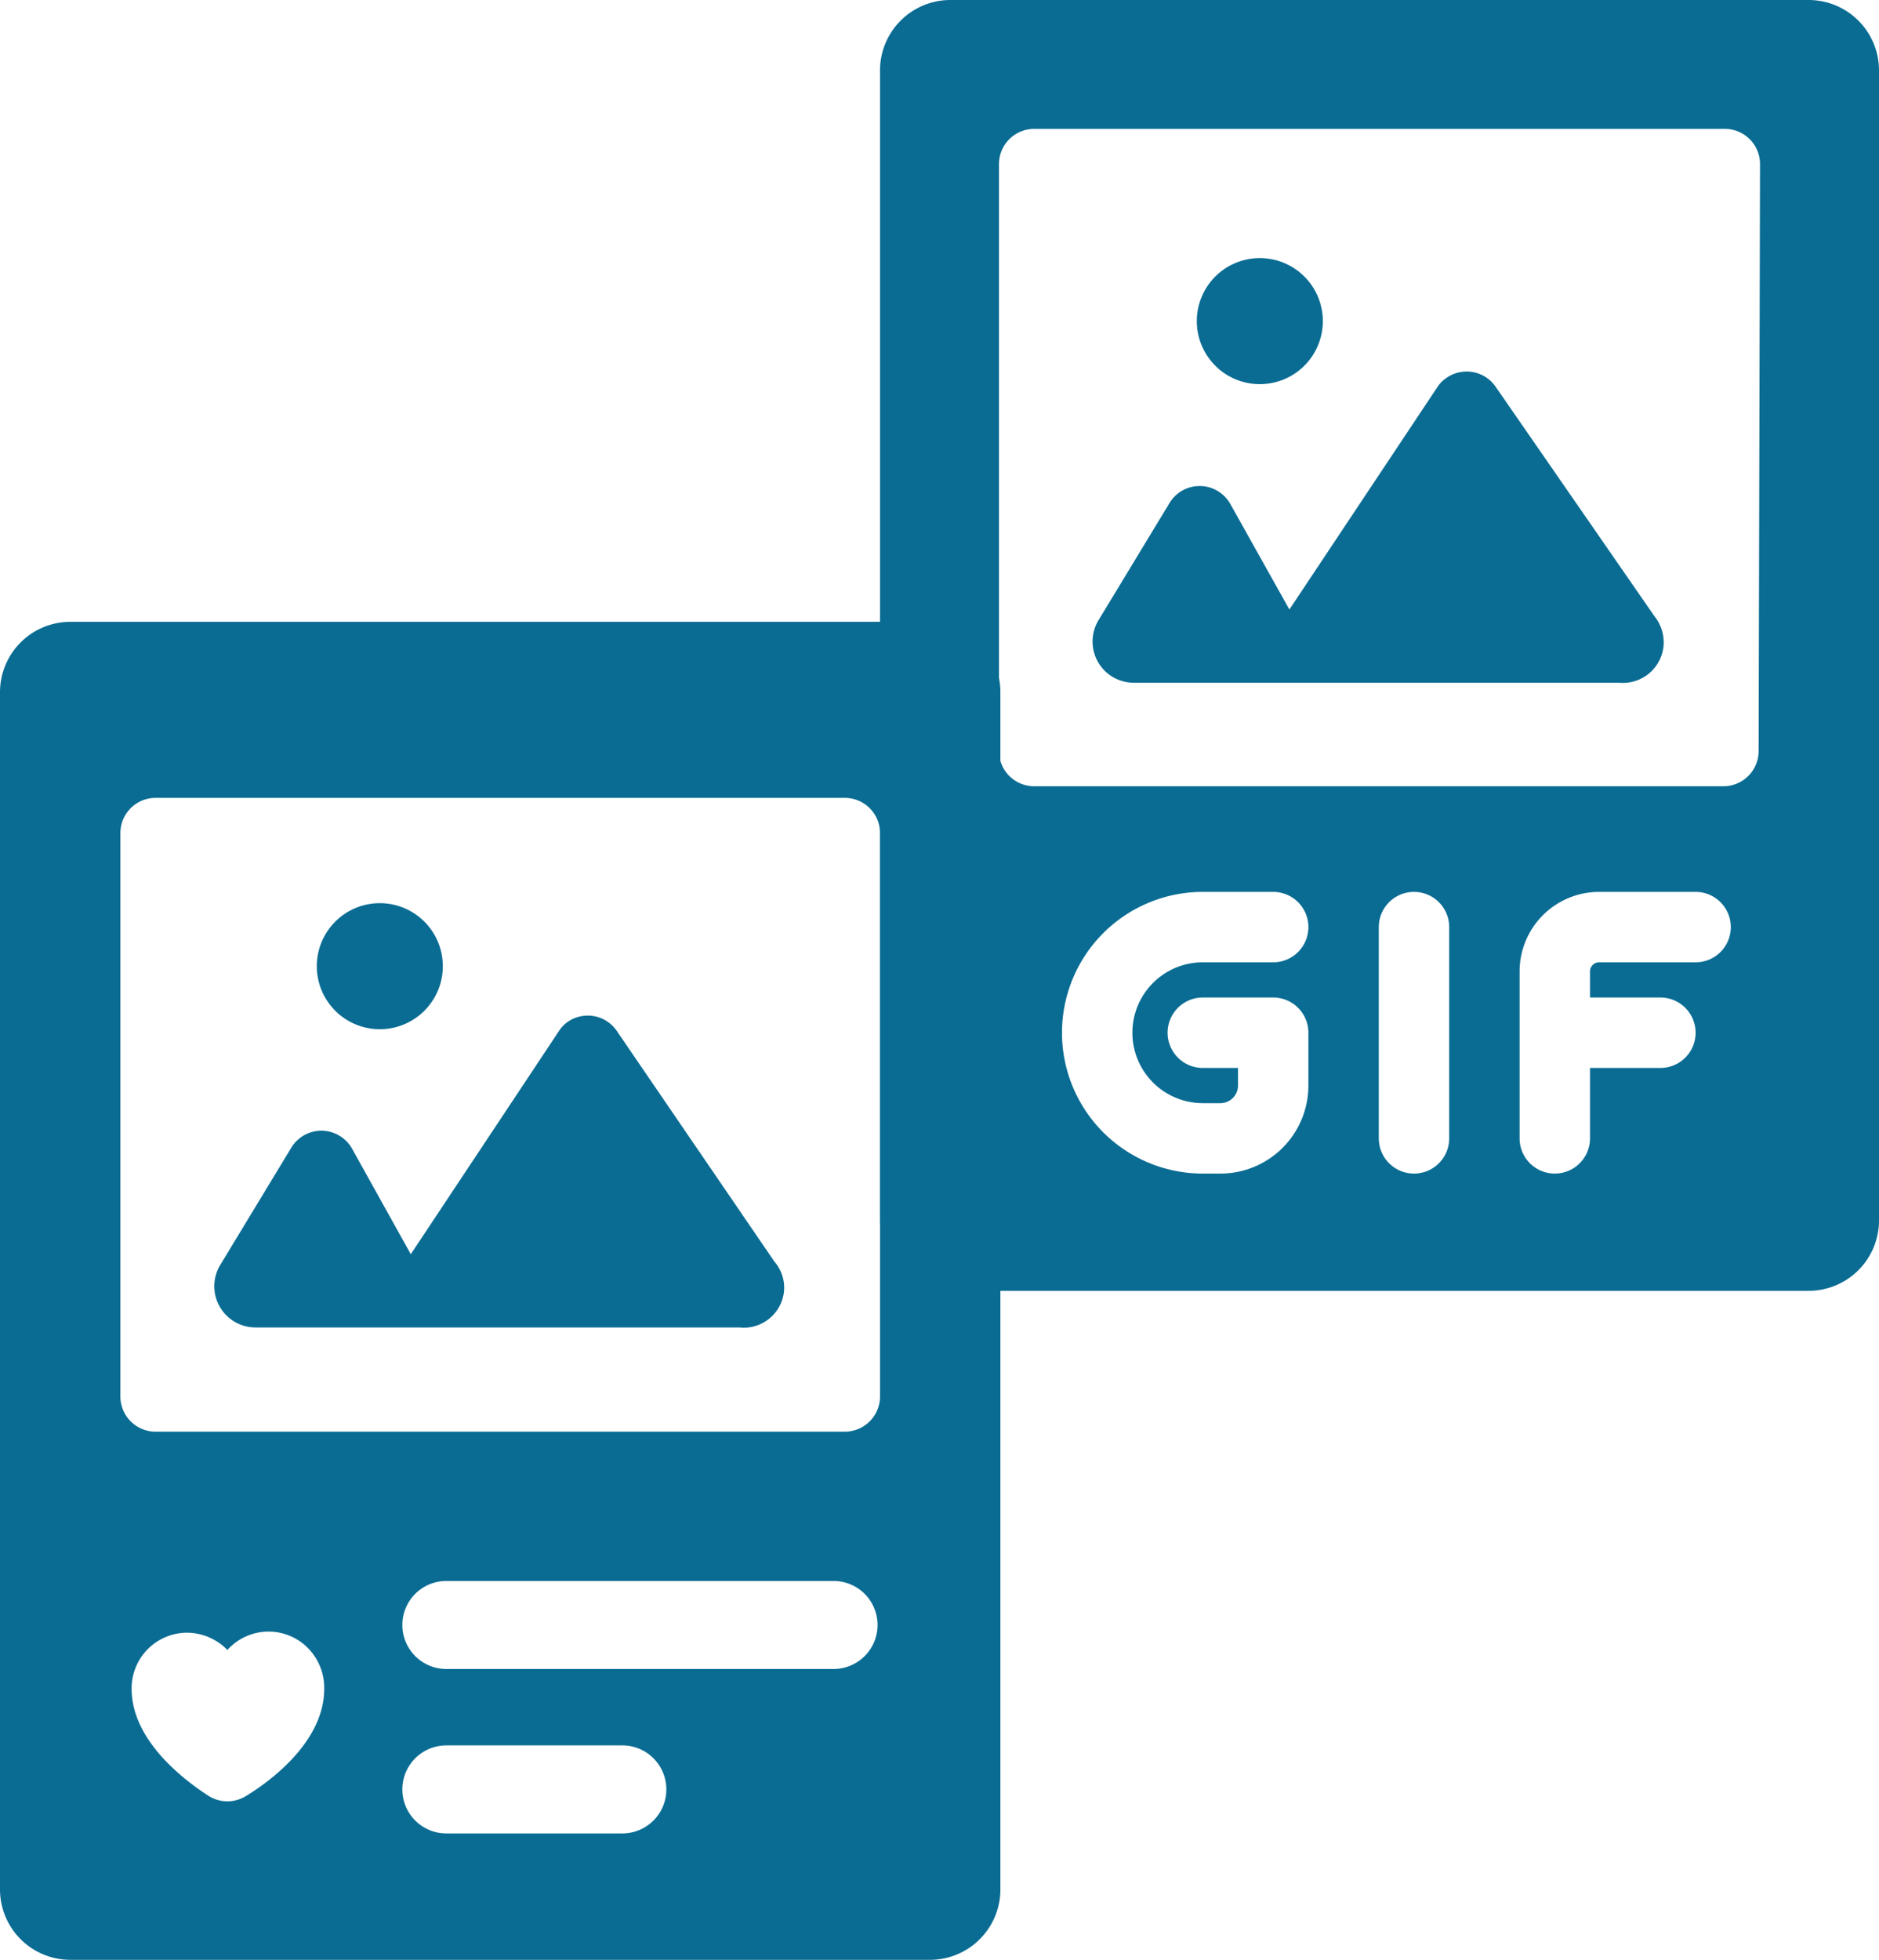
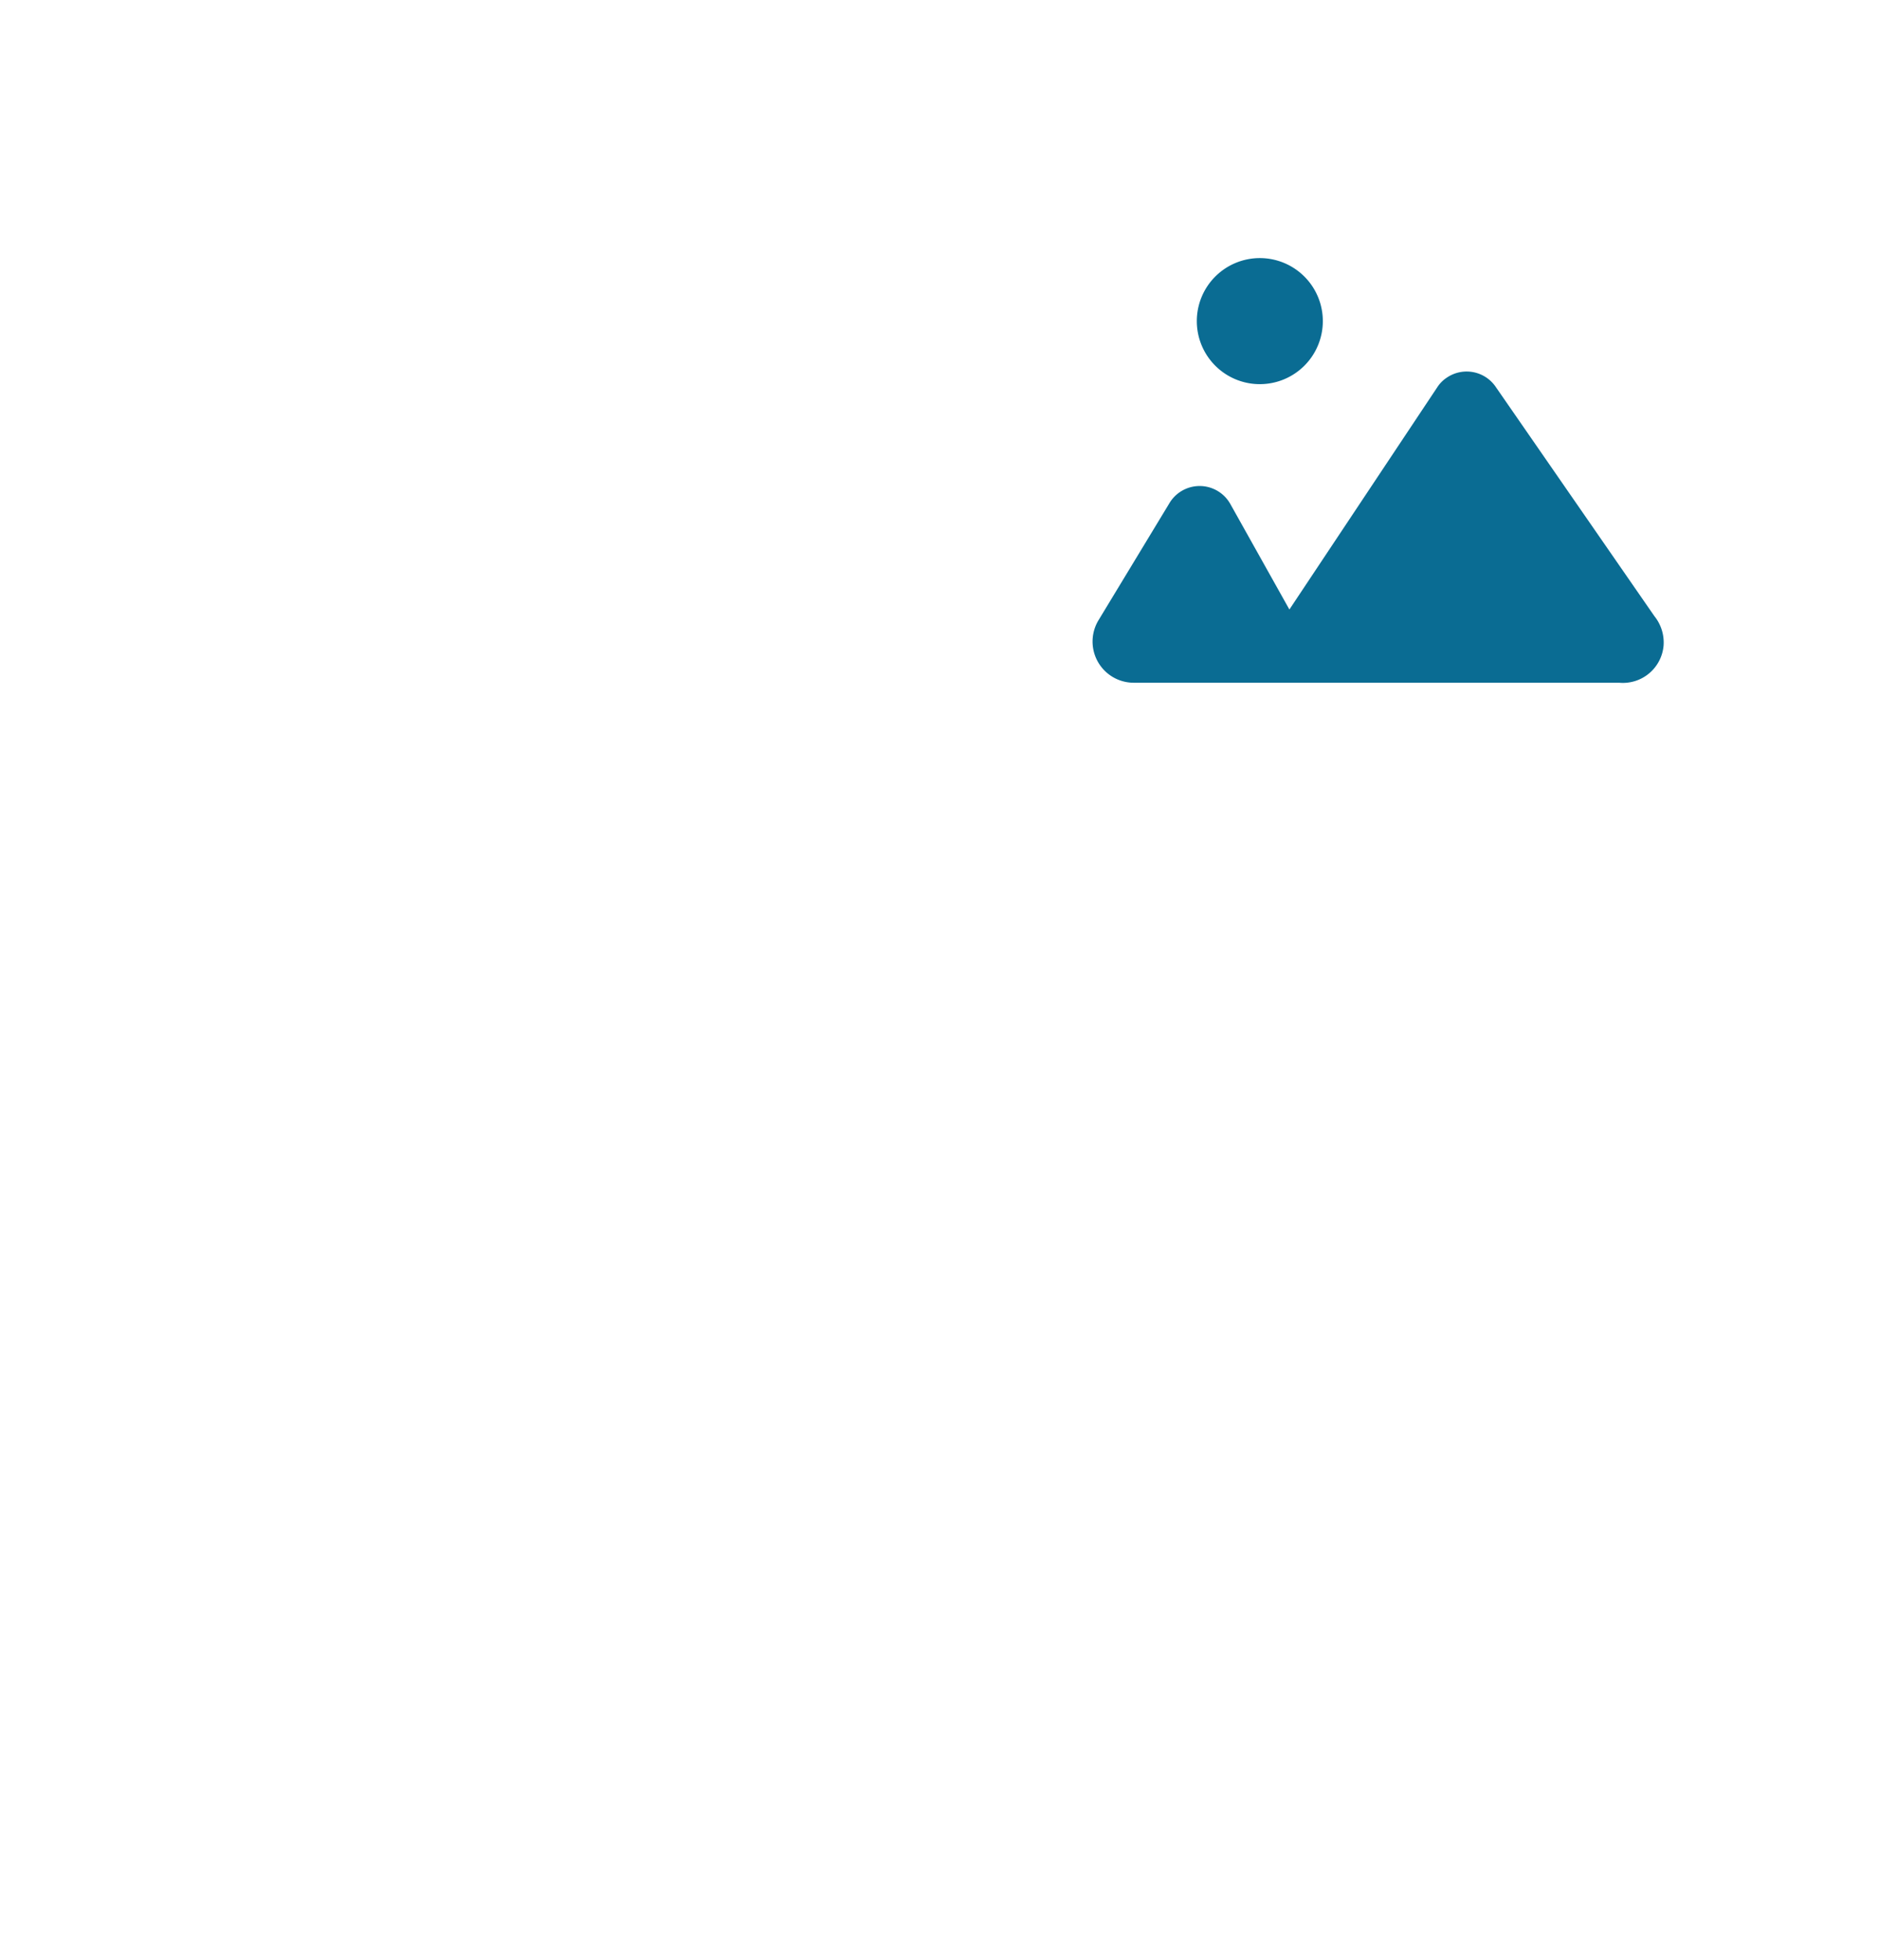
<svg xmlns="http://www.w3.org/2000/svg" id="Layer_1" data-name="Layer 1" viewBox="0 0 53.38 55.66">
  <defs>
    <style>.cls-1{fill:#0a6c93;}</style>
  </defs>
  <g id="Layer_2" data-name="Layer 2">
    <g id="icons">
      <path class="cls-1" d="M35.78,10.91A1.79,1.79,0,1,0,34,9.12a1.79,1.79,0,0,0,1.82,1.79ZM47,17.5,42.5,11a1,1,0,0,0-1.39-.28.93.93,0,0,0-.28.28l-4.2,6.31-1.68-3a1,1,0,0,0-1.74,0l-2,3.3a1.17,1.17,0,0,0,1,1.78H46a1.16,1.16,0,0,0,1.26-1.05A1.19,1.19,0,0,0,47,17.5Z" />
-       <path class="cls-1" d="M51.38,0H27a2,2,0,0,0-2,2V34.66a2,2,0,0,0,2,2H51.38a2,2,0,0,0,2-2V2A2,2,0,0,0,51.38,0ZM34.17,31.33h.5a.5.5,0,0,0,.5-.5v-.5h-1a1,1,0,0,1,0-2h2a1,1,0,0,1,1,1v1.5a2.5,2.5,0,0,1-2.5,2.5h-.5a4,4,0,0,1,0-8h2a1,1,0,0,1,0,2h-2a2,2,0,0,0,0,4Zm7,1a1,1,0,0,1-2,0v-6a1,1,0,0,1,2,0Zm7-5H45.43a.26.26,0,0,0-.26.26h0v.74h2a1,1,0,0,1,0,2h-2v2a1,1,0,0,1-2,0V27.59a2.26,2.26,0,0,1,2.26-2.26h2.74a1,1,0,0,1,0,2Zm1.79-6a1,1,0,0,1-1,1H29.38a1,1,0,0,1-1-1V4.66a1,1,0,0,1,1-1H49a1,1,0,0,1,1,1Z" />
    </g>
  </g>
  <g id="Layer_2-2" data-name="Layer 2">
    <g id="icons-2" data-name="icons">
-       <path class="cls-1" d="M10.82,29.23A1.79,1.79,0,1,0,9,27.45a1.79,1.79,0,0,0,1.82,1.78ZM22,35.83l-4.45-6.51A1,1,0,0,0,16.16,29a.93.93,0,0,0-.28.28l-4.21,6.34-1.67-3a1,1,0,0,0-1.74,0l-2,3.3a1.17,1.17,0,0,0,1,1.78H21a1.15,1.15,0,0,0,1.27-1A1.13,1.13,0,0,0,22,35.83Z" />
-       <path class="cls-1" d="M26.42,17.66H2a2,2,0,0,0-2,2v34a2,2,0,0,0,2,2H26.42a2,2,0,0,0,2-2v-34A2,2,0,0,0,26.42,17.66ZM7,51a1,1,0,0,1-1.08,0c-.79-.51-2.16-1.61-2.18-3a1.58,1.58,0,0,1,1.53-1.63,1.61,1.61,0,0,1,1.19.49,1.57,1.57,0,0,1,2.23-.11A1.61,1.61,0,0,1,9.21,48C9.19,49.4,7.82,50.5,7,51Zm10.68,1.07h-5a1.25,1.25,0,0,1,0-2.5h5a1.25,1.25,0,0,1,0,2.5Zm6-4.67h-11a1.25,1.25,0,0,1,0-2.5h11a1.25,1.25,0,1,1,0,2.5ZM25,39.66a1,1,0,0,1-1,1H4.42a1,1,0,0,1-1-1v-16a1,1,0,0,1,1-1H24a1,1,0,0,1,1,1Z" />
-     </g>
+       </g>
  </g>
</svg>